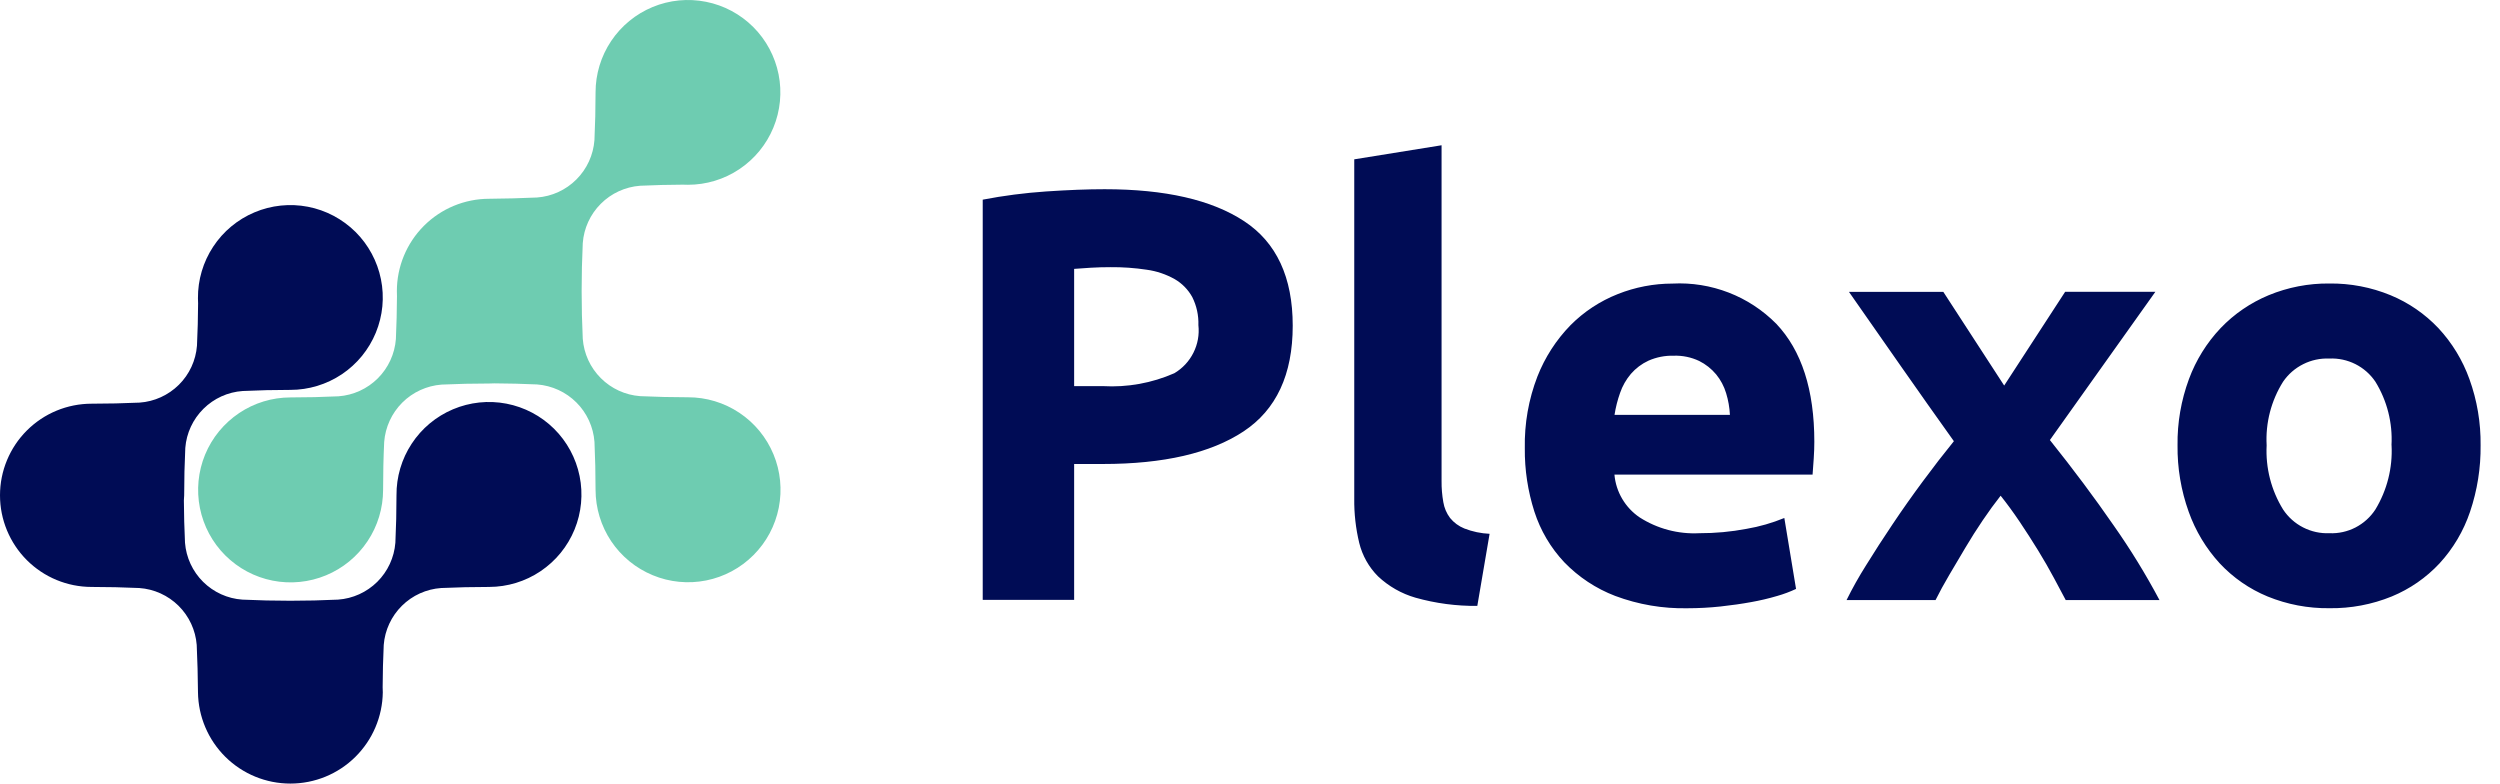
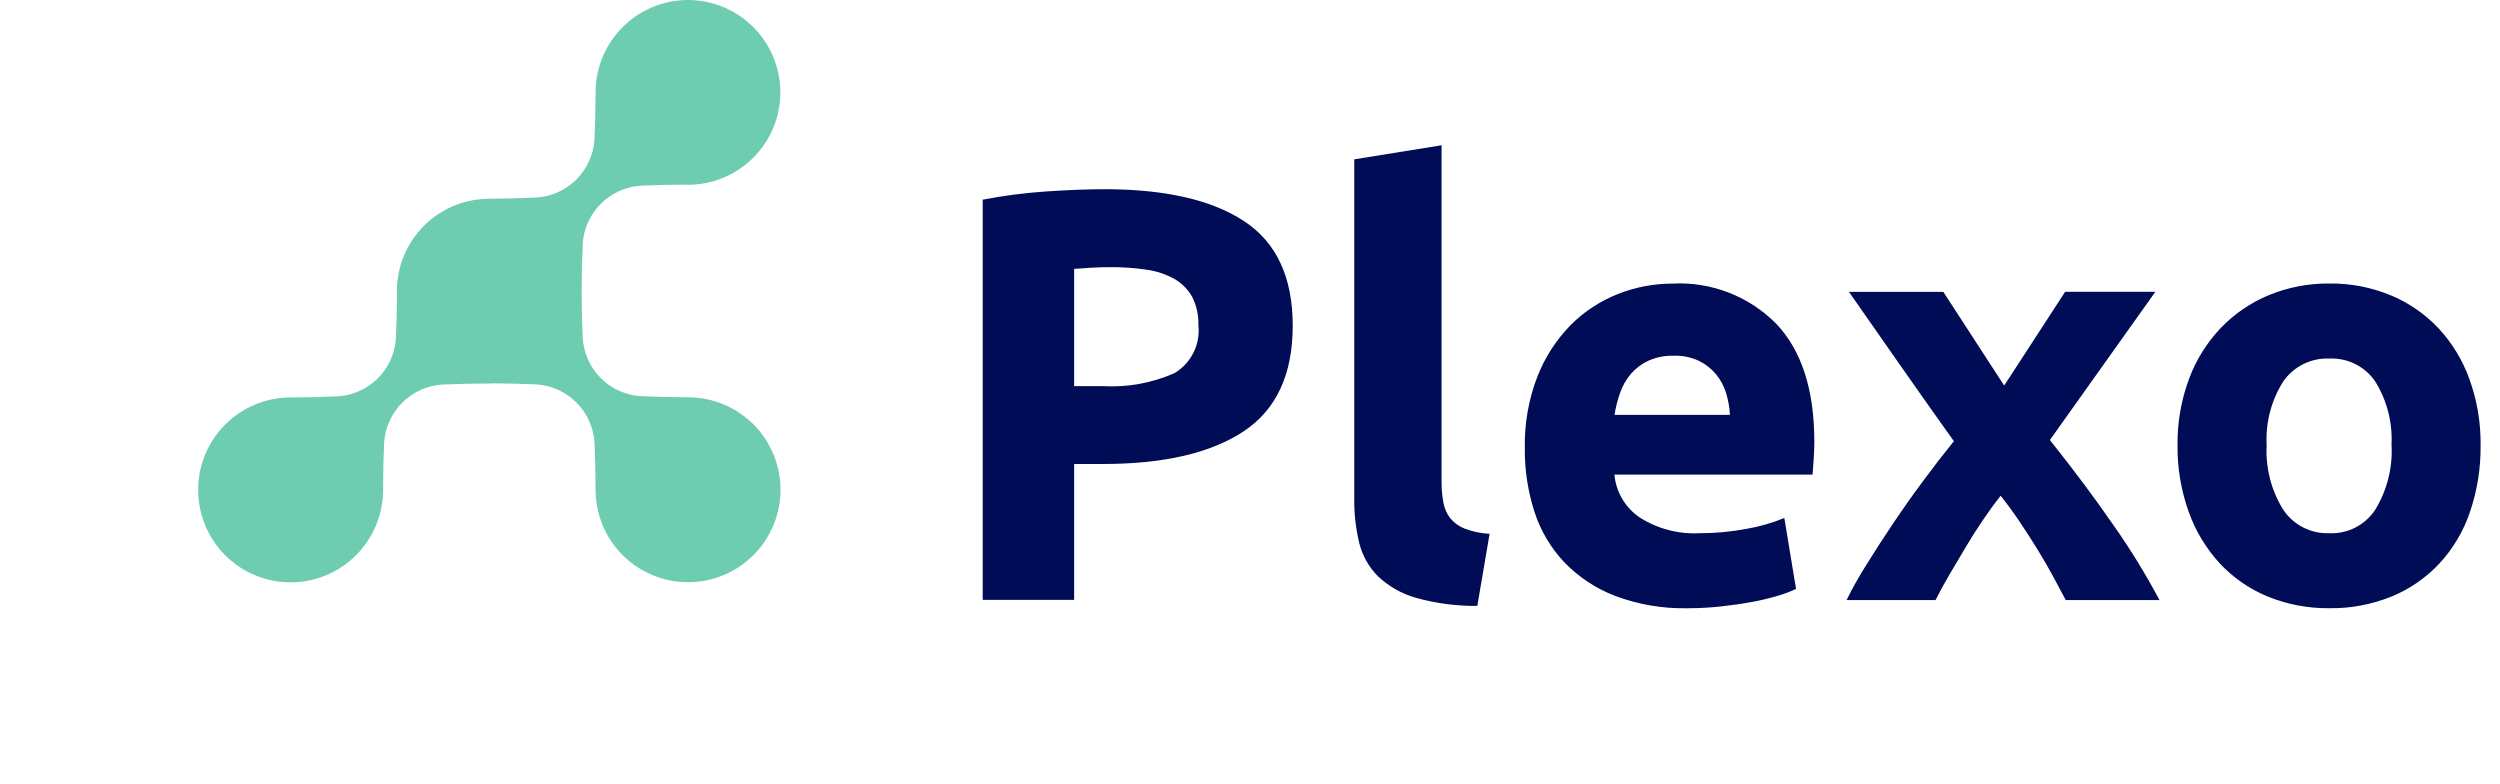
<svg xmlns="http://www.w3.org/2000/svg" width="67" height="21" viewBox="0 0 67 21" fill="none">
  <path d="M10.296 11.846C10.276 12.273 10.267 12.7 10.267 13.127C10.267 13.617 10.122 14.097 9.85 14.504C9.578 14.912 9.192 15.23 8.739 15.418C8.286 15.606 7.788 15.656 7.307 15.561C6.826 15.466 6.384 15.23 6.037 14.884C5.69 14.538 5.454 14.096 5.358 13.616C5.262 13.135 5.31 12.636 5.497 12.183C5.684 11.73 6.002 11.343 6.409 11.07C6.816 10.797 7.295 10.651 7.785 10.651C8.214 10.651 8.643 10.641 9.071 10.621C9.469 10.592 9.843 10.421 10.126 10.139C10.408 9.857 10.58 9.483 10.61 9.085C10.627 8.703 10.637 8.321 10.639 7.939C10.637 7.894 10.636 7.849 10.636 7.803C10.636 7.146 10.897 6.517 11.361 6.052C11.825 5.588 12.455 5.327 13.112 5.327C13.539 5.323 13.966 5.313 14.393 5.293C14.791 5.264 15.166 5.092 15.448 4.809C15.73 4.527 15.902 4.152 15.931 3.754C15.951 3.327 15.961 2.901 15.961 2.476C15.961 1.986 16.106 1.508 16.378 1.101C16.651 0.693 17.037 0.376 17.49 0.188C17.942 0.001 18.44 -0.048 18.921 0.048C19.401 0.143 19.842 0.379 20.188 0.725C20.535 1.072 20.77 1.513 20.866 1.993C20.962 2.473 20.913 2.971 20.725 3.424C20.538 3.876 20.22 4.263 19.813 4.535C19.406 4.807 18.927 4.952 18.437 4.952C18.391 4.952 18.346 4.952 18.301 4.949C17.919 4.951 17.537 4.96 17.155 4.978C16.757 5.008 16.383 5.179 16.101 5.462C15.819 5.744 15.647 6.118 15.618 6.516C15.598 6.944 15.588 7.373 15.588 7.802C15.588 8.23 15.598 8.656 15.618 9.079C15.648 9.477 15.819 9.852 16.102 10.134C16.384 10.416 16.758 10.588 17.157 10.617C17.584 10.637 18.011 10.646 18.437 10.647C18.928 10.646 19.407 10.791 19.815 11.063C20.223 11.335 20.541 11.722 20.729 12.175C20.917 12.627 20.966 13.126 20.871 13.607C20.776 14.087 20.541 14.529 20.194 14.876C19.848 15.223 19.407 15.46 18.926 15.556C18.445 15.652 17.947 15.604 17.494 15.416C17.041 15.229 16.653 14.912 16.38 14.505C16.108 14.098 15.962 13.618 15.961 13.128C15.961 12.699 15.951 12.271 15.932 11.843C15.902 11.445 15.731 11.07 15.449 10.788C15.167 10.505 14.793 10.334 14.395 10.303C14.013 10.286 13.631 10.276 13.249 10.274C13.204 10.277 13.159 10.278 13.114 10.278C12.687 10.278 12.261 10.288 11.836 10.307C11.438 10.337 11.063 10.508 10.78 10.791C10.498 11.073 10.326 11.448 10.296 11.846Z" fill="#6ECCB1" />
-   <path d="M4.966 12.003C4.946 12.427 4.936 12.85 4.936 13.274C4.932 13.32 4.93 13.364 4.928 13.409C4.93 13.788 4.94 14.167 4.958 14.545C4.989 14.941 5.161 15.313 5.443 15.593C5.726 15.873 6.099 16.043 6.496 16.07C6.924 16.09 7.352 16.1 7.781 16.1C8.21 16.1 8.636 16.09 9.059 16.07C9.455 16.042 9.828 15.873 10.111 15.593C10.393 15.313 10.565 14.941 10.596 14.545C10.616 14.121 10.626 13.698 10.626 13.274C10.622 12.783 10.763 12.302 11.033 11.892C11.302 11.481 11.688 11.16 12.14 10.969C12.592 10.778 13.091 10.725 13.573 10.818C14.055 10.911 14.499 11.145 14.848 11.49C15.197 11.836 15.435 12.277 15.533 12.758C15.631 13.239 15.584 13.738 15.397 14.193C15.211 14.647 14.894 15.035 14.486 15.309C14.079 15.583 13.599 15.729 13.108 15.73C12.68 15.73 12.251 15.74 11.822 15.759C11.426 15.787 11.052 15.956 10.77 16.236C10.488 16.516 10.315 16.888 10.284 17.284C10.266 17.663 10.257 18.042 10.255 18.42C10.257 18.465 10.259 18.51 10.259 18.555C10.25 19.206 9.986 19.828 9.522 20.286C9.059 20.744 8.434 21 7.782 21C7.131 21 6.506 20.744 6.042 20.286C5.579 19.828 5.314 19.206 5.306 18.555C5.302 18.131 5.292 17.707 5.272 17.284C5.241 16.888 5.068 16.516 4.786 16.236C4.503 15.956 4.13 15.787 3.733 15.759C3.306 15.74 2.881 15.73 2.456 15.73C1.804 15.73 1.18 15.472 0.719 15.011C0.259 14.55 0 13.926 0 13.274C0 12.623 0.259 11.998 0.719 11.538C1.18 11.077 1.804 10.819 2.456 10.819C2.885 10.819 3.313 10.809 3.741 10.79C4.138 10.762 4.511 10.592 4.794 10.312C5.076 10.033 5.248 9.661 5.279 9.264C5.297 8.886 5.307 8.507 5.309 8.128C5.307 8.083 5.305 8.038 5.305 7.994C5.301 7.503 5.443 7.022 5.713 6.612C5.982 6.202 6.368 5.881 6.82 5.691C7.272 5.5 7.771 5.448 8.252 5.541C8.734 5.634 9.177 5.869 9.526 6.214C9.874 6.56 10.112 7.001 10.209 7.482C10.307 7.963 10.259 8.462 10.072 8.916C9.885 9.37 9.568 9.758 9.16 10.031C8.752 10.304 8.272 10.449 7.782 10.449C7.355 10.449 6.929 10.459 6.504 10.479C6.108 10.506 5.734 10.676 5.452 10.956C5.17 11.236 4.997 11.607 4.966 12.004" fill="#000C55" />
  <path d="M29.604 5.071C31.227 5.071 32.473 5.356 33.342 5.927C34.211 6.498 34.645 7.432 34.645 8.729C34.645 10.037 34.205 10.982 33.325 11.563C32.444 12.144 31.188 12.435 29.555 12.435H28.787V16.077H26.337V5.351C26.897 5.243 27.464 5.17 28.033 5.131C28.63 5.091 29.153 5.071 29.604 5.071ZM29.76 7.16C29.582 7.16 29.407 7.165 29.234 7.175C29.061 7.186 28.912 7.196 28.787 7.206V10.348H29.556C30.213 10.386 30.87 10.267 31.473 10.002C31.692 9.872 31.87 9.682 31.984 9.453C32.099 9.225 32.145 8.968 32.117 8.714C32.126 8.453 32.069 8.194 31.952 7.96C31.841 7.76 31.678 7.594 31.481 7.48C31.25 7.351 30.997 7.265 30.735 7.229C30.412 7.18 30.086 7.157 29.76 7.16ZM39.592 16.238C39.032 16.244 38.474 16.17 37.935 16.018C37.559 15.91 37.215 15.713 36.93 15.445C36.684 15.198 36.51 14.888 36.427 14.549C36.334 14.161 36.289 13.763 36.294 13.364V4.27L38.634 3.893V12.892C38.632 13.082 38.648 13.271 38.681 13.458C38.706 13.611 38.768 13.757 38.862 13.882C38.964 14.007 39.096 14.104 39.246 14.164C39.462 14.248 39.69 14.296 39.921 14.306L39.592 16.238ZM40.865 12.013C40.852 11.356 40.966 10.703 41.203 10.089C41.404 9.577 41.706 9.109 42.09 8.715C42.45 8.353 42.88 8.07 43.355 7.882C43.822 7.696 44.32 7.6 44.823 7.6C45.336 7.573 45.849 7.656 46.328 7.841C46.807 8.026 47.241 8.311 47.603 8.676C48.284 9.393 48.624 10.448 48.624 11.84C48.624 11.976 48.619 12.126 48.608 12.288C48.598 12.45 48.587 12.594 48.577 12.72H43.267C43.287 12.949 43.358 13.171 43.475 13.369C43.592 13.567 43.751 13.737 43.942 13.866C44.418 14.171 44.978 14.319 45.543 14.29C45.967 14.291 46.39 14.252 46.807 14.173C47.154 14.114 47.494 14.016 47.82 13.882L48.134 15.783C47.972 15.859 47.804 15.922 47.631 15.971C47.402 16.039 47.168 16.094 46.932 16.136C46.676 16.183 46.401 16.222 46.108 16.254C45.816 16.285 45.522 16.301 45.228 16.301C44.566 16.315 43.908 16.203 43.288 15.971C42.772 15.774 42.306 15.465 41.922 15.068C41.557 14.68 41.284 14.216 41.121 13.71C40.946 13.162 40.859 12.589 40.865 12.013ZM46.362 11.118C46.352 10.921 46.318 10.726 46.26 10.537C46.205 10.353 46.114 10.182 45.993 10.034C45.868 9.884 45.713 9.761 45.538 9.674C45.325 9.573 45.09 9.525 44.855 9.533C44.622 9.527 44.392 9.572 44.179 9.666C43.999 9.749 43.838 9.87 43.708 10.02C43.581 10.17 43.482 10.343 43.418 10.53C43.35 10.721 43.3 10.919 43.269 11.119L46.362 11.118ZM53.712 10.333L55.346 7.82H57.764L54.937 11.793C55.565 12.578 56.136 13.343 56.649 14.086C57.098 14.725 57.507 15.391 57.874 16.081H55.361L55.047 15.492C54.921 15.256 54.78 15.01 54.623 14.754C54.465 14.497 54.3 14.241 54.128 13.984C53.955 13.727 53.785 13.495 53.617 13.285C53.46 13.484 53.3 13.704 53.137 13.945C52.974 14.185 52.82 14.429 52.674 14.675C52.527 14.921 52.383 15.165 52.242 15.405C52.1 15.646 51.977 15.871 51.873 16.081H49.488C49.645 15.763 49.819 15.454 50.008 15.154C50.228 14.798 50.466 14.429 50.723 14.047C50.979 13.664 51.249 13.282 51.532 12.9C51.814 12.518 52.092 12.159 52.364 11.824C51.893 11.165 51.422 10.498 50.95 9.823L49.552 7.822H52.081L53.712 10.333ZM66.48 11.934C66.487 12.539 66.391 13.142 66.197 13.716C66.024 14.229 65.746 14.7 65.38 15.098C65.022 15.482 64.585 15.785 64.099 15.985C63.569 16.201 63 16.308 62.427 16.3C61.859 16.307 61.296 16.2 60.77 15.985C60.285 15.785 59.848 15.482 59.489 15.098C59.122 14.698 58.839 14.228 58.657 13.716C58.452 13.144 58.351 12.541 58.358 11.934C58.35 11.328 58.454 10.727 58.664 10.159C58.852 9.651 59.141 9.186 59.513 8.793C59.876 8.413 60.315 8.114 60.8 7.912C61.316 7.699 61.869 7.592 62.426 7.598C62.989 7.591 63.547 7.698 64.067 7.912C64.551 8.112 64.987 8.412 65.348 8.793C65.715 9.187 65.998 9.652 66.18 10.159C66.386 10.728 66.487 11.329 66.48 11.934V11.934ZM64.092 11.934C64.125 11.335 63.975 10.74 63.66 10.229C63.525 10.029 63.341 9.867 63.125 9.758C62.909 9.65 62.669 9.598 62.427 9.609C62.185 9.599 61.944 9.65 61.727 9.759C61.51 9.867 61.324 10.029 61.187 10.229C60.867 10.738 60.713 11.334 60.746 11.934C60.715 12.539 60.868 13.139 61.187 13.655C61.321 13.858 61.506 14.024 61.724 14.135C61.941 14.246 62.183 14.3 62.427 14.29C62.67 14.301 62.912 14.247 63.128 14.136C63.344 14.024 63.528 13.858 63.66 13.655C63.974 13.137 64.125 12.538 64.094 11.934L64.092 11.934Z" fill="#000C55" />
</svg>